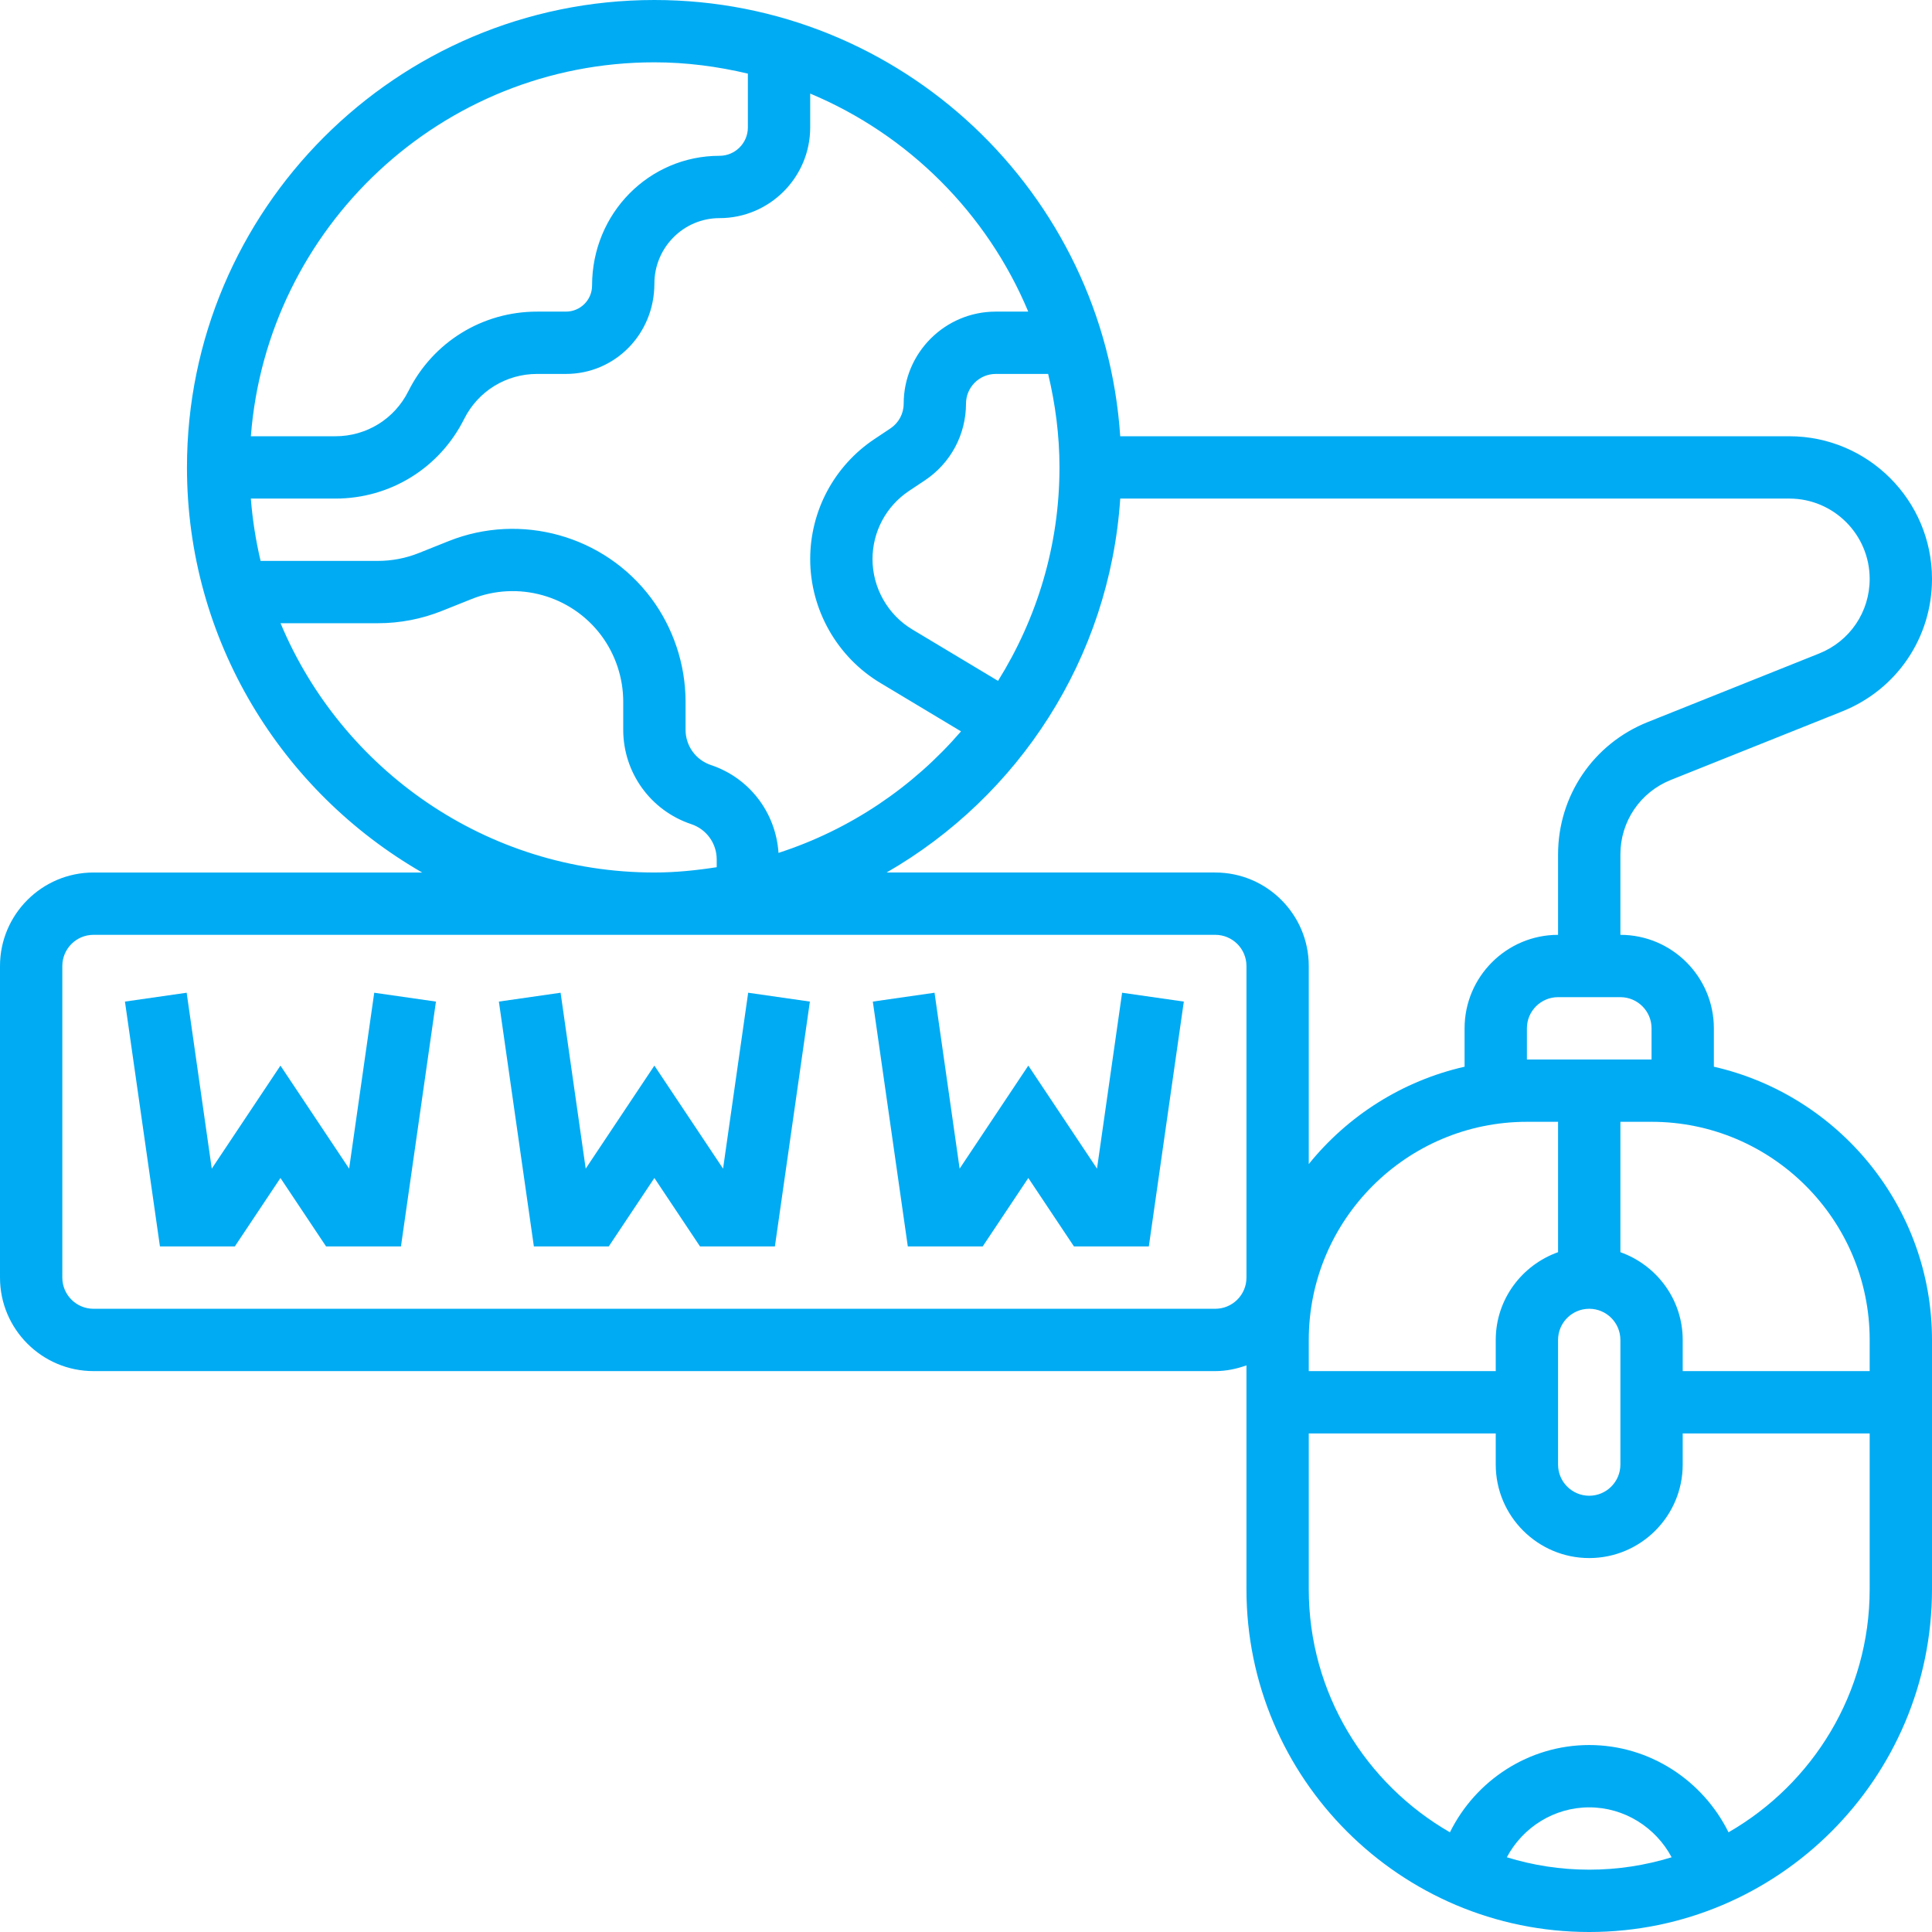
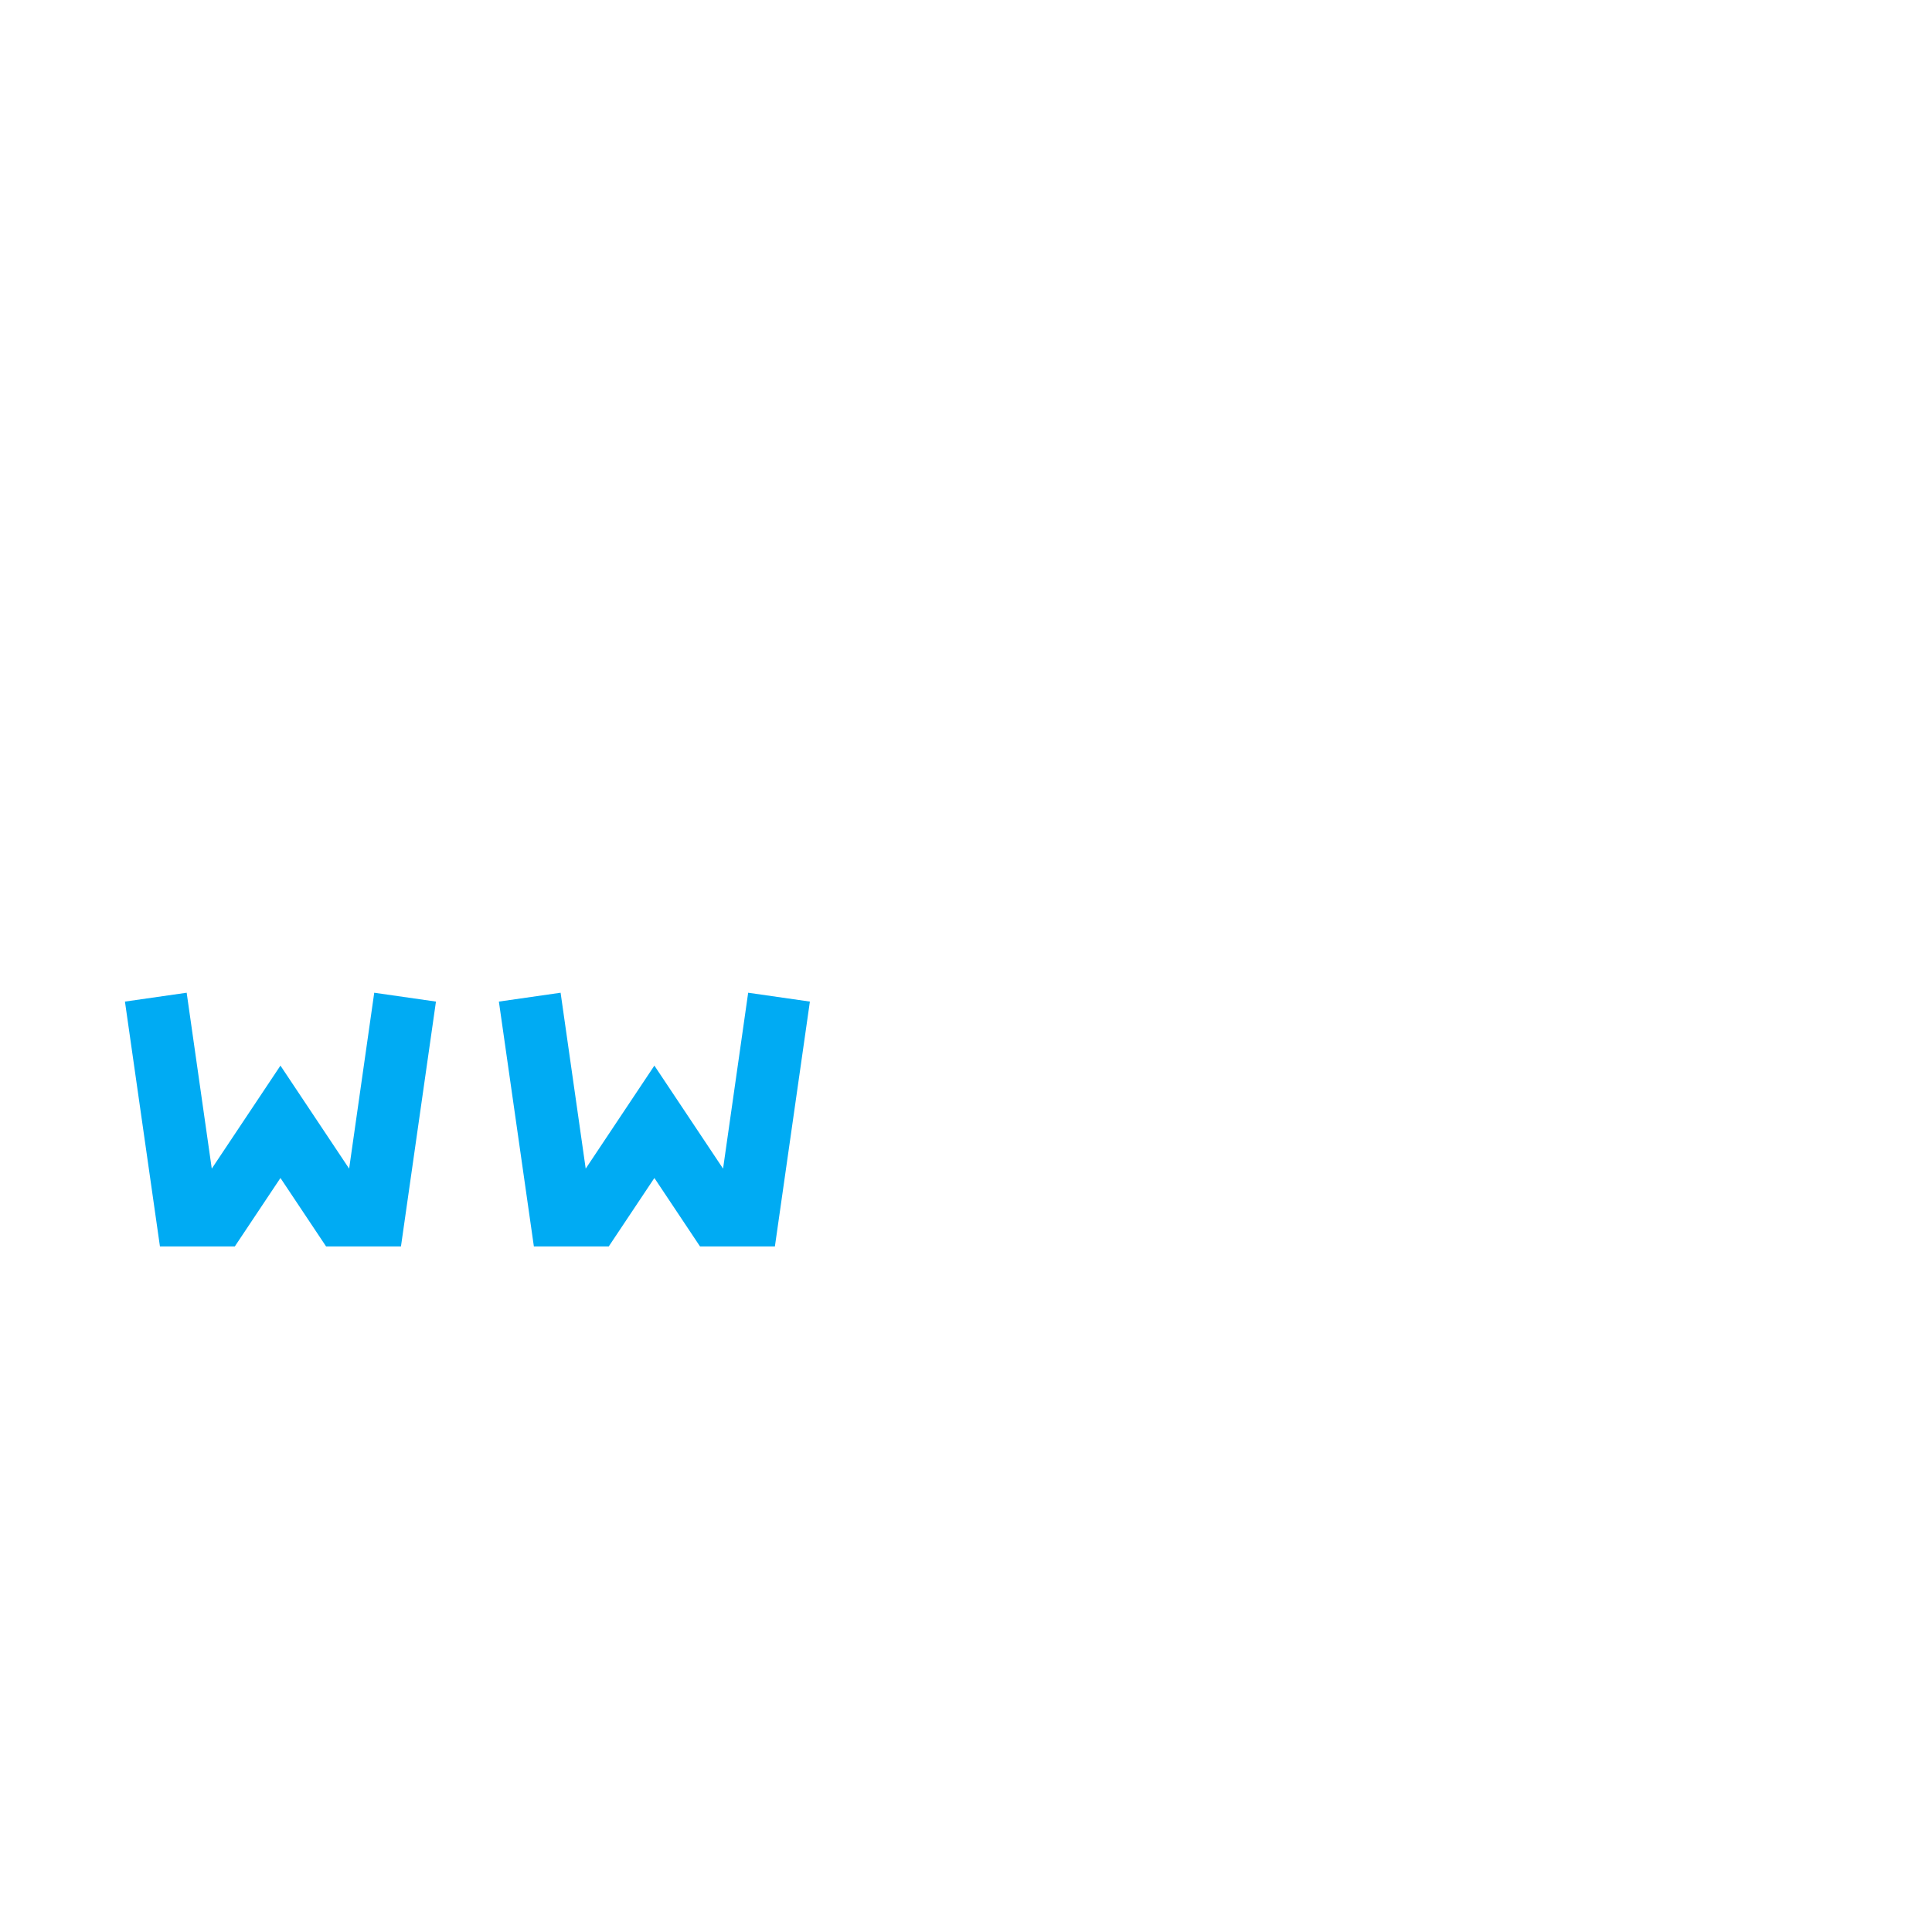
<svg xmlns="http://www.w3.org/2000/svg" height="496pt" viewBox="0 0 496 496" width="496pt" style="fill: #00abf3;">
  <path d="m89.633 300.023-17.633-26.449-17.633 26.449-6.445-45.16-15.844 2.273 8.984 62.863h19.219l11.719-17.574 11.719 17.574h19.219l8.984-62.863-15.844-2.273zm0 0" />
  <path d="m185.633 300.023-17.633-26.449-17.633 26.449-6.445-45.16-15.844 2.273 8.984 62.863h19.219l11.719-17.574 11.719 17.574h19.219l8.984-62.863-15.844-2.273zm0 0" />
-   <path d="m281.633 300.023-17.633-26.449-17.633 26.449-6.445-45.16-15.844 2.273 8.984 62.863h19.219l11.719-17.574 11.719 17.574h19.219l8.984-62.863-15.844-2.273zm0 0" />
-   <path d="m440 273.855v-9.855c0-13.23-10.77-24-24-24v-20.625c0-8.488 5.09-15.992 12.961-19.145l44.016-17.605c13.984-5.594 23.023-18.938 23.023-34 0-20.191-16.434-36.625-36.625-36.625h-171.781c-4.145-62.441-56.121-112-119.594-112-66.168 0-120 53.832-120 120 0 44.465 24.359 83.273 60.383 104h-84.383c-13.23 0-24 10.77-24 24v80c0 13.23 10.77 24 24 24h288c2.816 0 5.488-.574 8-1.473v57.473c0 48.52 39.48 88 88 88s88-39.48 88-88v-64c0-34.199-23.984-62.84-56-70.145zm-16-9.855v8h-32v-8c0-4.414 3.586-8 8-8h16c4.414 0 8 3.586 8 8zm-8 80v32c0 4.414-3.586 8-8 8s-8-3.586-8-8v-32c0-4.414 3.586-8 8-8s8 3.586 8 8zm-16-22.527c-9.289 3.312-16 12.113-16 22.527v8h-48v-8c0-30.871 25.129-56 56-56h8zm80-172.848c0 8.488-5.09 15.992-12.961 19.145l-44.016 17.605c-13.984 5.594-23.023 18.938-23.023 34v20.625c-13.23 0-24 10.77-24 24v9.855c-16.016 3.648-30.008 12.625-40 24.992v-50.848c0-13.23-10.77-24-24-24h-84.383c33.832-19.473 57.246-54.91 59.984-96h171.781c11.371 0 20.617 9.246 20.617 20.625zm-208-28.625c0 20.121-5.84 38.863-15.777 54.801l-22-13.199c-6.312-3.777-10.223-10.707-10.223-18.059 0-7.055 3.504-13.598 9.375-17.512l4.105-2.734c6.582-4.395 10.52-11.746 10.52-19.664 0-4.207 3.426-7.633 7.633-7.633h13.457c1.84 7.719 2.91 15.727 2.91 24zm-8.023-40h-8.344c-13.031 0-23.633 10.602-23.633 23.633 0 2.559-1.266 4.926-3.398 6.352l-4.105 2.734c-10.328 6.891-16.496 18.418-16.496 30.824 0 12.945 6.895 25.129 17.992 31.777l20.727 12.441c-12.344 14.316-28.473 25.254-46.855 31.199-.68-10.297-7.43-19.242-17.336-22.547-3.902-1.301-6.527-4.941-6.527-9.062v-7.223c0-9.535-3.152-18.992-8.871-26.625-12.016-16.031-33.418-22-51.977-14.574l-7.625 3.047c-3.359 1.344-6.902 2.023-10.535 2.023h-30.09c-1.23-5.199-2.078-10.535-2.504-16h21.707c14.078 0 26.742-7.832 33.047-20.426 3.574-7.133 10.75-11.574 18.734-11.574h7.418c12.52 0 22.695-10.176 22.695-23.184 0-9.281 7.504-16.816 16.719-16.816 12.832 0 23.281-10.449 23.281-23.281v-8.695c25.223 10.551 45.426 30.754 55.977 55.977zm-95.977-64c8.273 0 16.281 1.07 24 2.902v13.816c0 4.016-3.266 7.281-7.281 7.281-18.039 0-32.719 14.719-32.719 33.312 0 3.688-3 6.688-6.695 6.688h-7.418c-14.078 0-26.742 7.832-33.047 20.426-3.566 7.133-10.742 11.574-18.727 11.574h-21.707c4.113-53.609 48.953-96 103.594-96zm-95.977 144h24.969c5.68 0 11.223-1.07 16.48-3.168l7.617-3.047c11.902-4.762 25.551-.93 33.238 9.312 3.656 4.879 5.672 10.926 5.672 17.031v7.223c0 11.008 7.023 20.754 17.473 24.234 3.902 1.301 6.527 4.941 6.527 9.062v1.992c-5.23.809-10.543 1.359-16 1.359-43.176 0-80.273-26.457-95.977-64zm239.977 176h-288c-4.414 0-8-3.586-8-8v-80c0-4.414 3.586-8 8-8h288c4.414 0 8 3.586 8 8v80c0 4.414-3.586 8-8 8zm74.848 140.816c4.074-7.672 12.113-12.816 21.152-12.816 9.031 0 17.07 5.145 21.152 12.816-6.695 2.062-13.793 3.184-21.152 3.184s-14.457-1.121-21.152-3.184zm56.914-6.41c-6.617-13.367-20.312-22.406-35.762-22.406-15.457 0-29.152 9.031-35.762 22.406-21.613-12.438-36.238-35.727-36.238-62.406v-40h48v8c0 13.23 10.77 24 24 24s24-10.77 24-24v-8h48v40c0 26.68-14.625 49.969-36.238 62.406zm36.238-118.406h-48v-8c0-10.414-6.711-19.215-16-22.527v-33.473h8c30.871 0 56 25.129 56 56zm0 0" />
</svg>